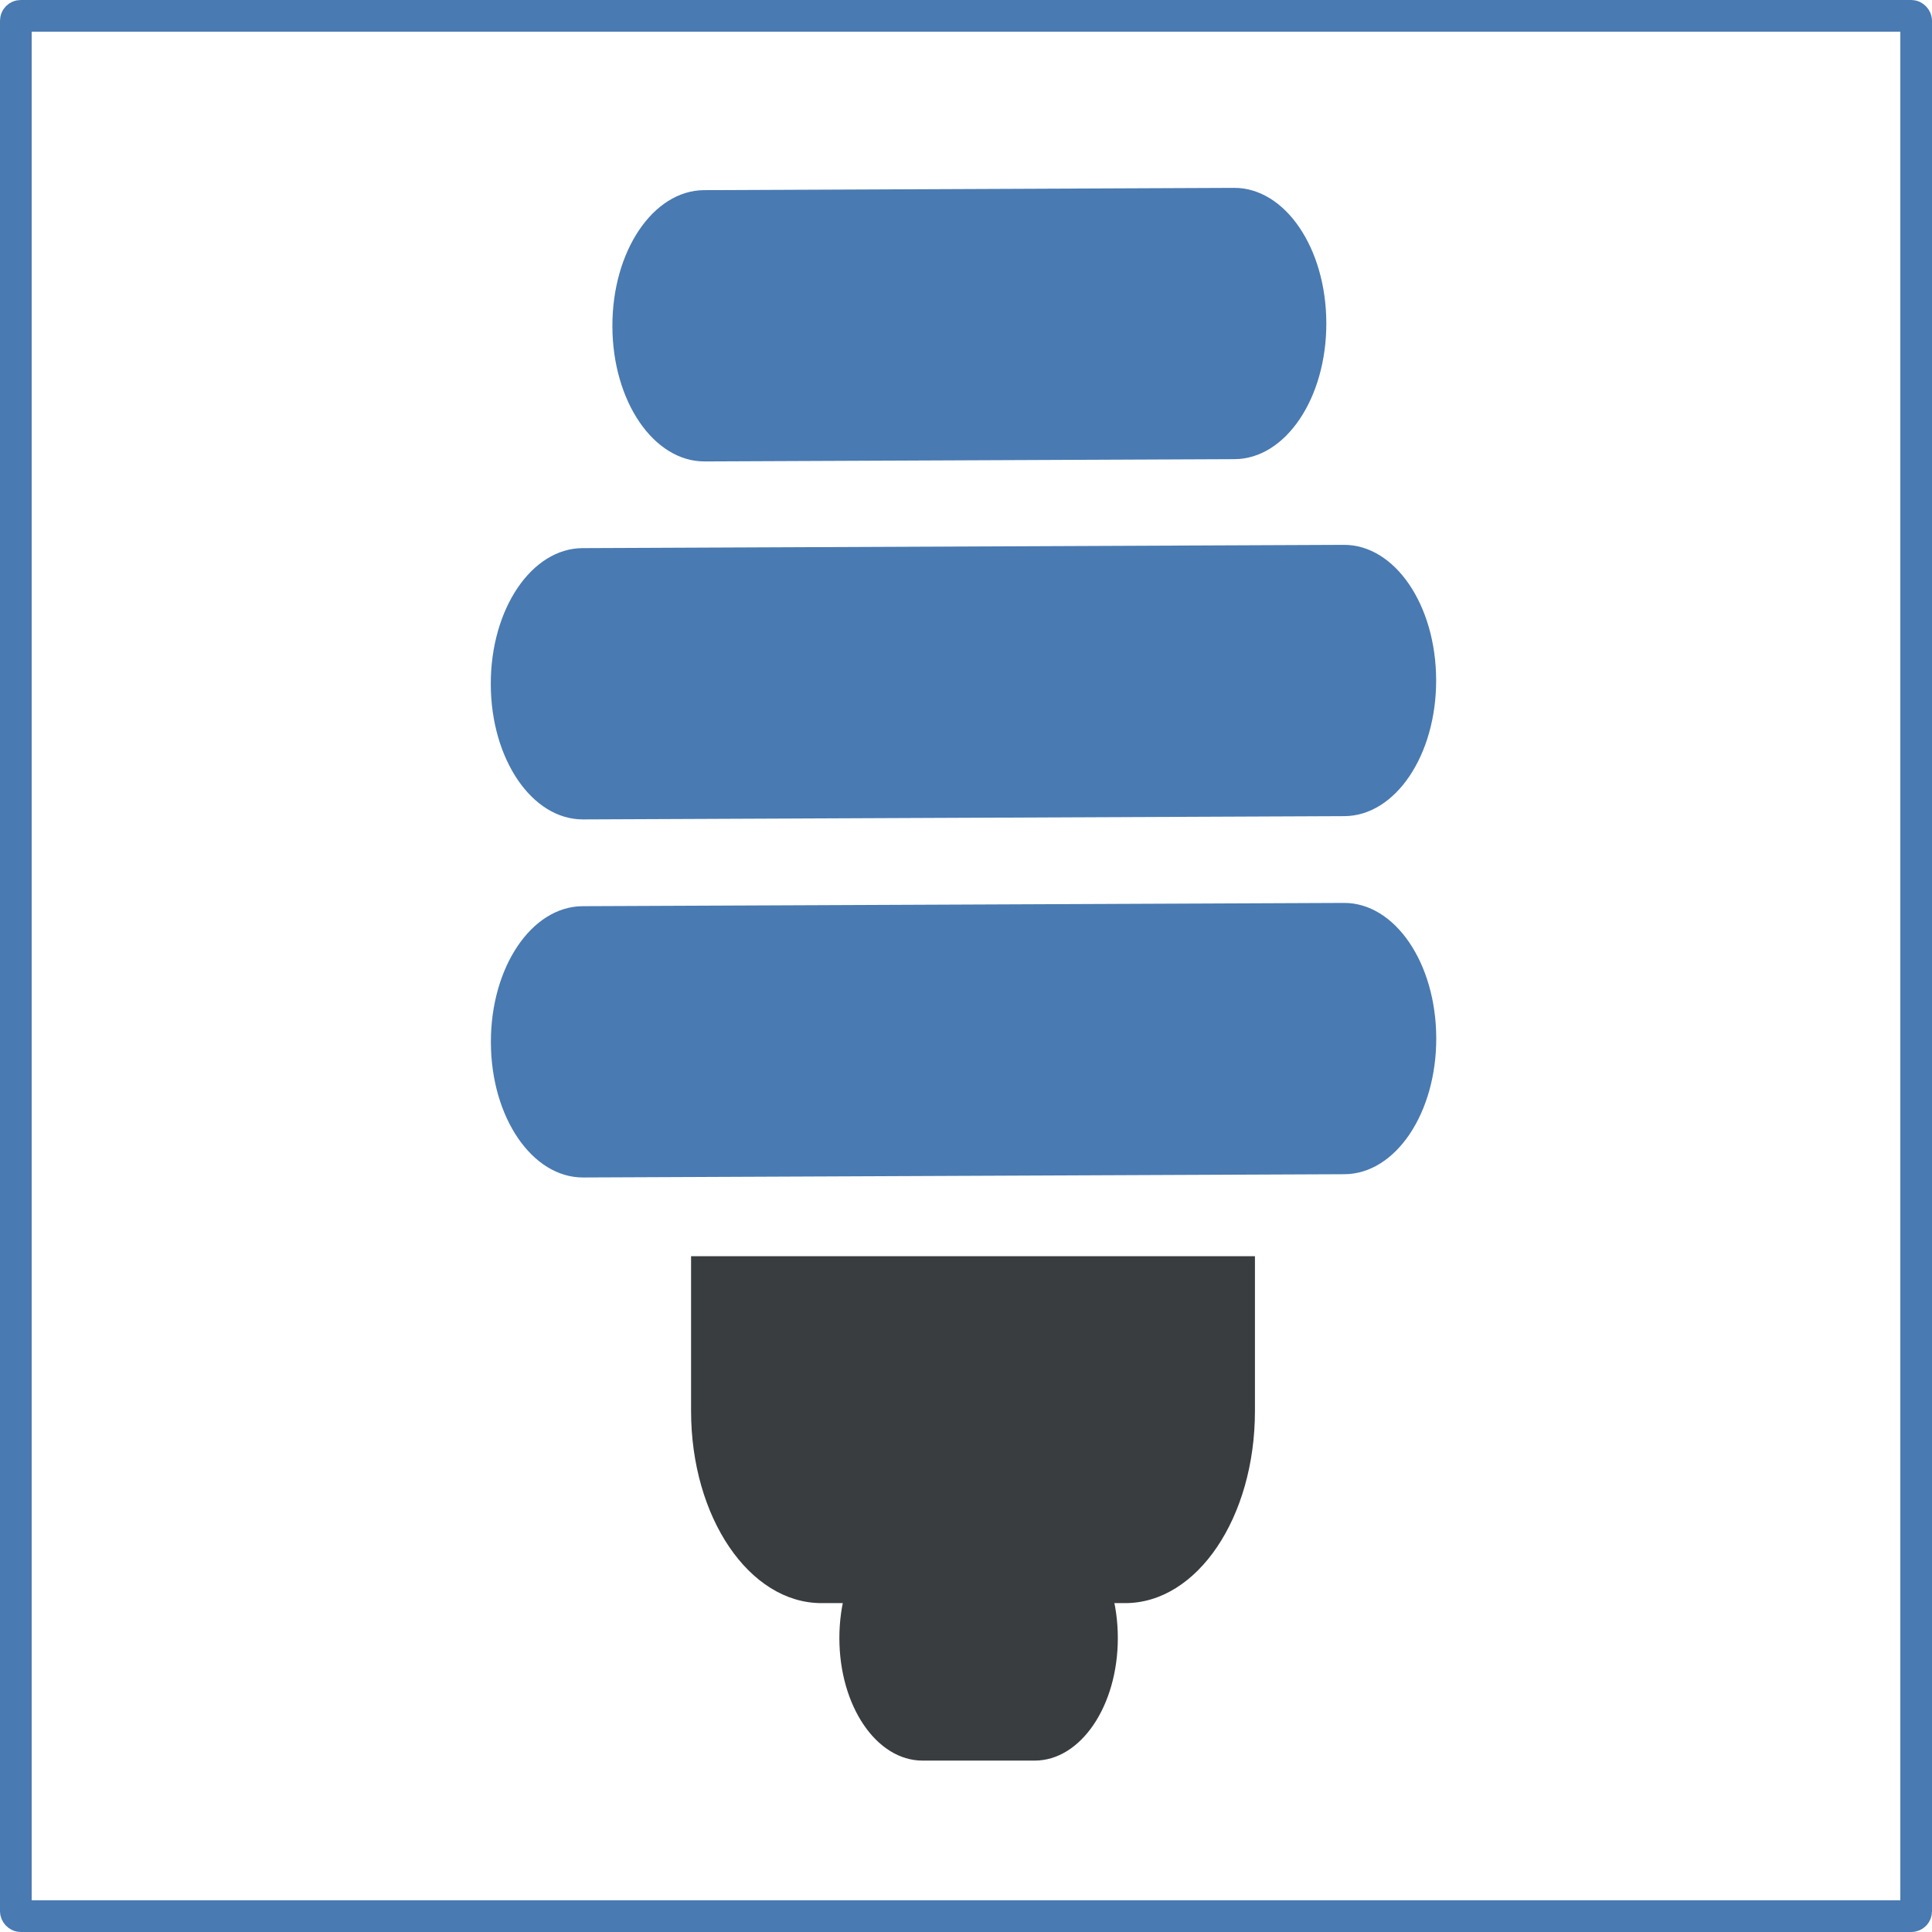
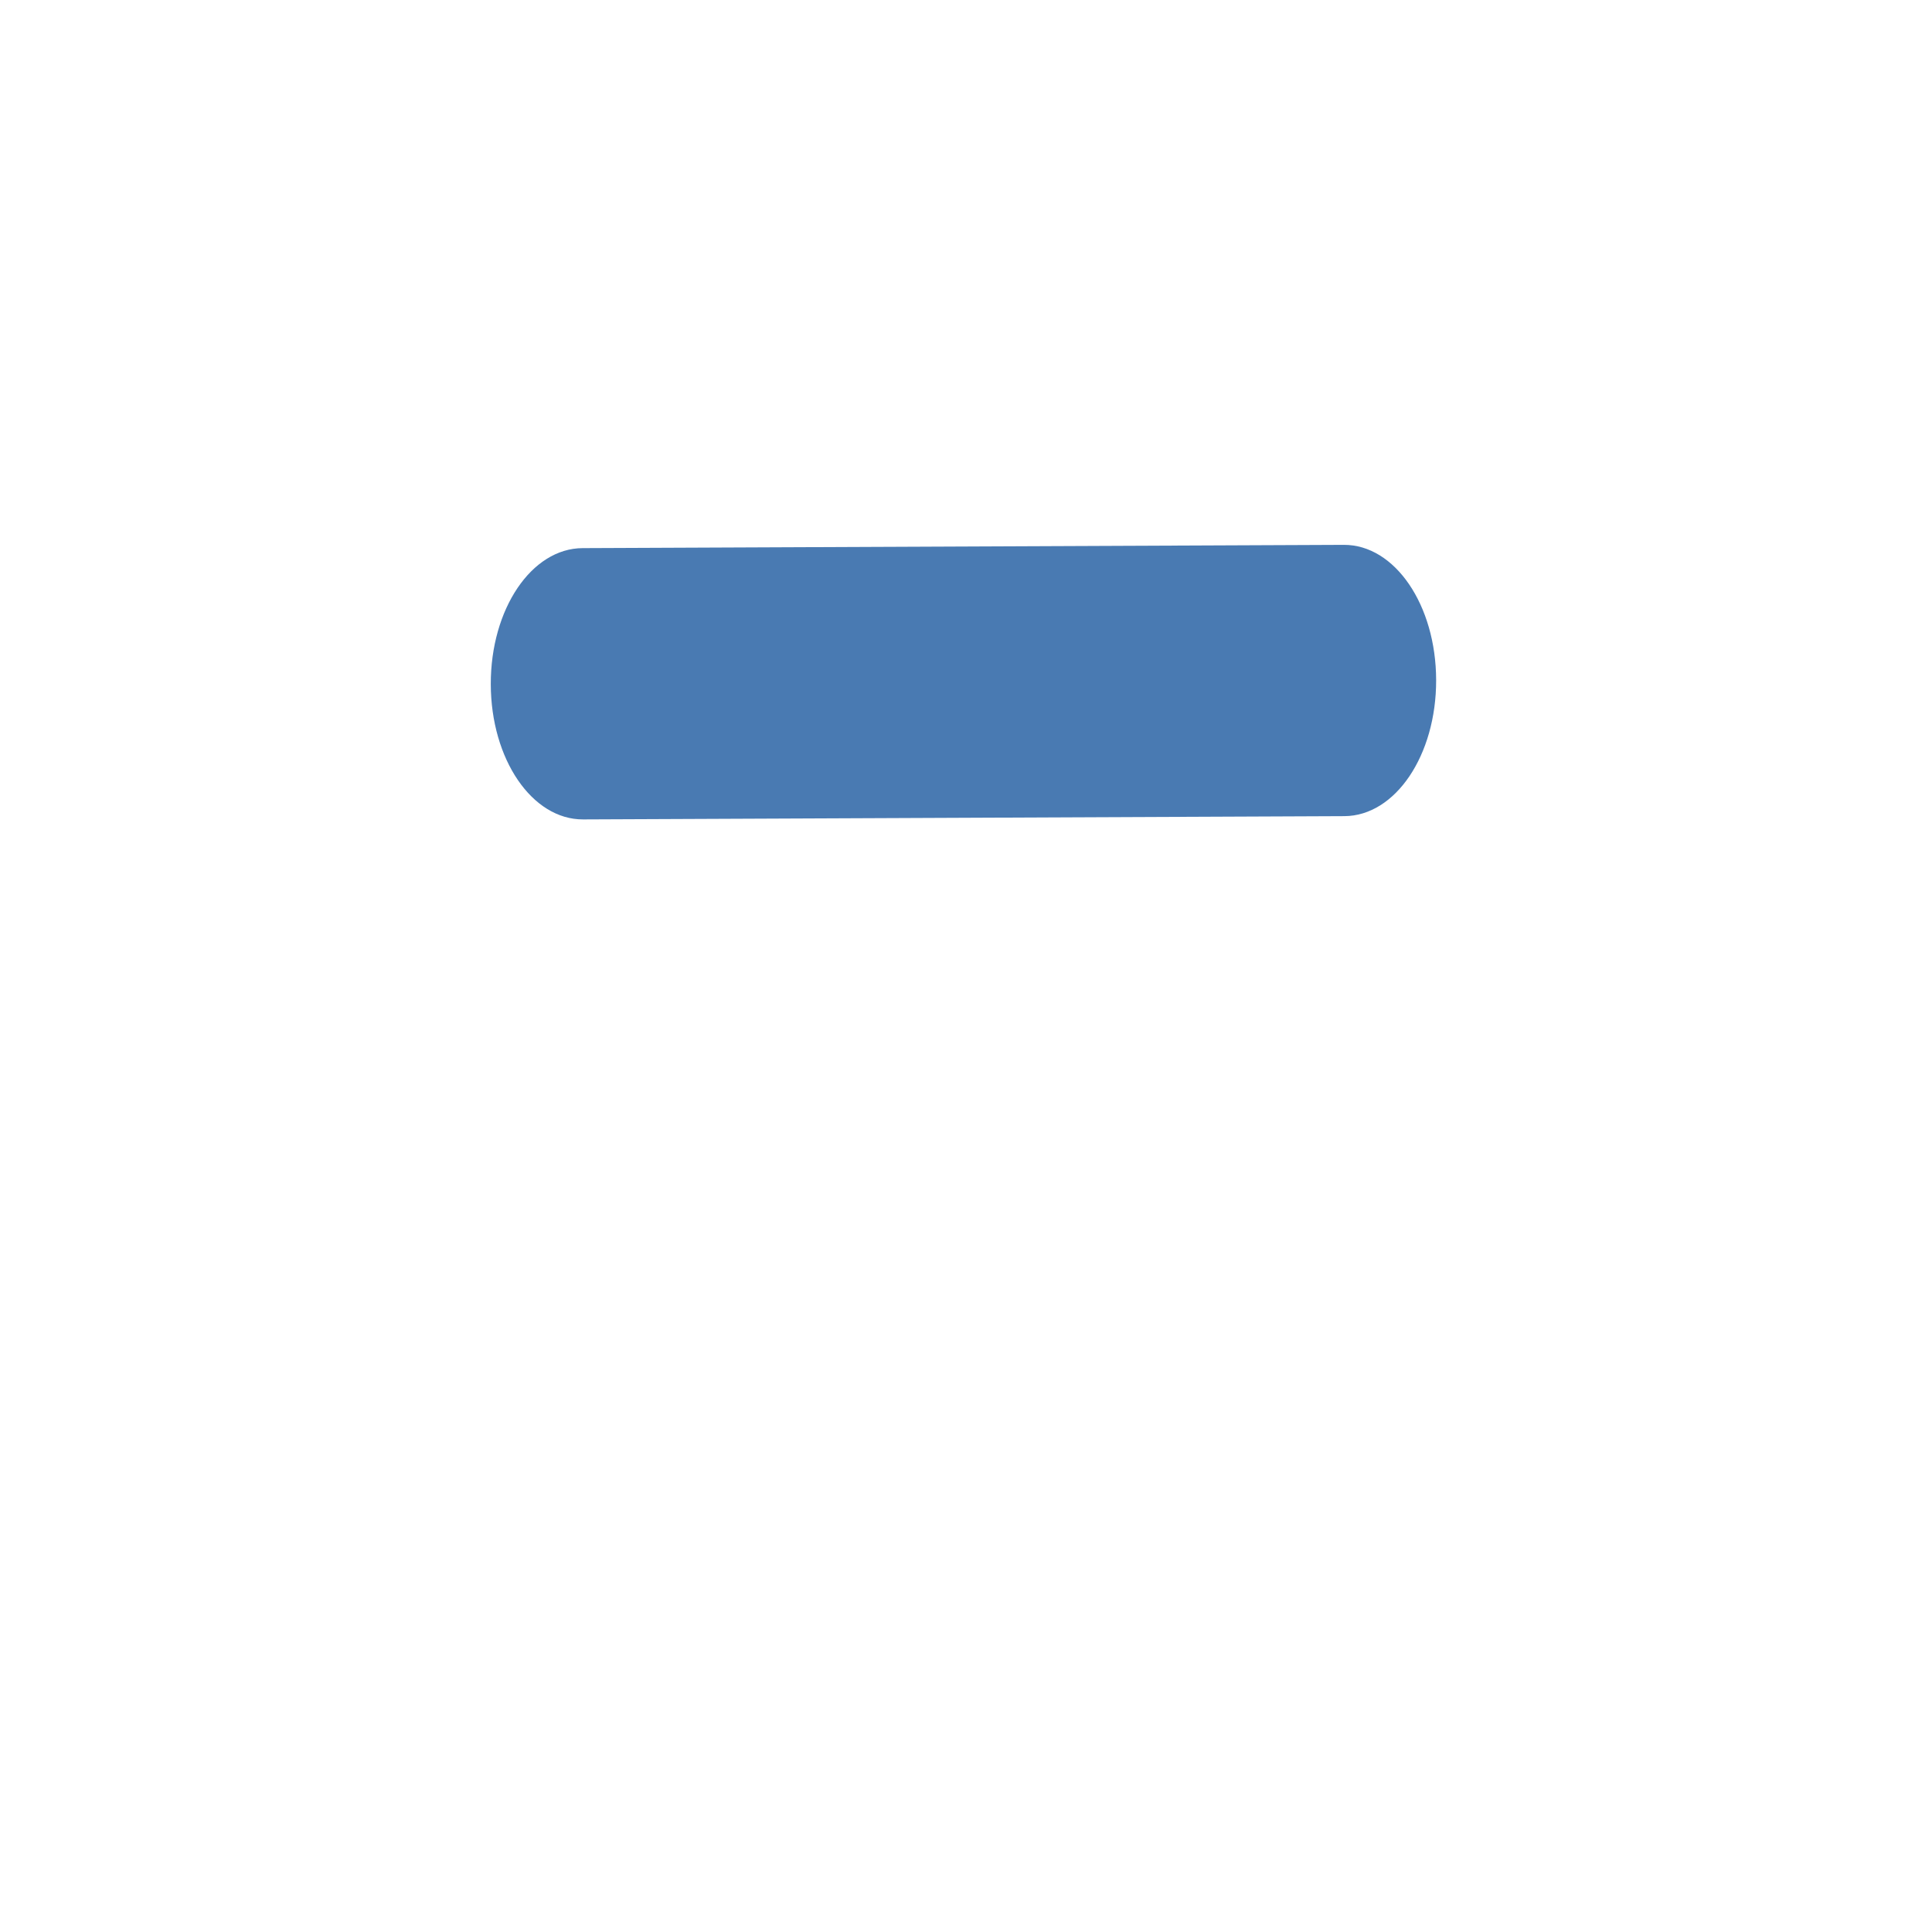
<svg xmlns="http://www.w3.org/2000/svg" xmlns:ns1="http://sodipodi.sourceforge.net/DTD/sodipodi-0.dtd" xmlns:ns2="http://www.inkscape.org/namespaces/inkscape" id="svg2" ns1:docname="eco_systemedic_01_square.svg" viewBox="0 0 610 610" version="1.1" ns2:version="0.47 r22583">
  <ns1:namedview id="base" ns2:zoom="0.70000002" borderopacity="1.0" ns2:current-layer="layer4" ns2:cx="136.14525" guidetolerance="10" ns2:window-maximized="0" showgrid="true" ns2:guide-bbox="true" showguides="true" bordercolor="#393d40" ns2:window-x="0" ns2:window-y="0" objecttolerance="1" ns2:window-width="1680" ns2:pageopacity="0.0" ns2:pageshadow="2" pagecolor="#393d40" gridtolerance="3" ns2:cy="307.96481" ns2:document-units="px" ns2:window-height="1025">
    <ns1:guide id="guide4755" position="5,715" orientation="1,0" />
    <ns1:guide id="guide4757" position="605,835" orientation="1,0" />
    <ns1:guide id="guide4761" position="889.894,890.401" orientation="0,1" />
    <ns2:grid id="grid5833" enabled="true" visible="true" snapvisiblegridlinesonly="true" type="xygrid" empspacing="50" />
    <ns1:guide id="guide5835" position="300,708.571" orientation="1,0" />
    <ns1:guide id="guide5842" position="405.714,300" orientation="0,1" />
    <ns1:guide id="guide5844" position="505,605" orientation="0,1" />
    <ns1:guide id="guide5846" position="405,5" orientation="0,1" />
    <ns1:guide id="guide5848" position="50,200" orientation="1,0" />
    <ns1:guide id="guide5850" position="400,550" orientation="0,1" />
    <ns1:guide id="guide5852" position="550,250" orientation="1,0" />
    <ns1:guide id="guide5854" position="450,50" orientation="0,1" />
  </ns1:namedview>
  <g id="layer4" ns2:label="square" ns2:groupmode="layer" transform="translate(5 -397.36)">
    <g id="g6246">
-       <rect id="rect5840" style="stroke-linejoin:round;stroke:#497ab2;stroke-width:10;fill:none" ry="1.538" height="600" width="600" y="402.36" x="0" />
      <g id="g5661" transform="matrix(6.394 0 0 9.421 -3116.8 -3018.5)">
-         <path id="rect5642" style="fill:#497ab2" transform="rotate(-.167)" d="m514.3 394.45h37.59c2.518 0 4.546 2.027 4.546 4.546s-2.027 4.546-4.546 4.546h-37.59c-2.518 0-4.546-2.027-4.546-4.546s2.027-4.546 4.546-4.546z" />
-         <path id="rect5646" style="fill:#393d40" d="m520.8 404.68v5.188c0 3.561 2.876 6.438 6.438 6.438h15c3.561 0 6.406-2.876 6.406-6.438v-5.188h-27.844z" />
-         <path id="rect5651" style="fill:#393d40" d="m532.23 413.37h5.536c2.275 0 4.107 1.832 4.107 4.107 0 2.275-1.832 4.107-4.107 4.107h-5.536c-2.275 0-4.107-1.832-4.107-4.107 0-2.275 1.832-4.107 4.107-4.107z" />
        <path id="rect5655" style="fill:#497ab2" transform="rotate(-.167)" d="m514.33 382.45h37.59c2.518 0 4.546 2.027 4.546 4.546s-2.027 4.546-4.546 4.546h-37.59c-2.518 0-4.546-2.027-4.546-4.546s2.027-4.546 4.546-4.546z" />
-         <path id="rect5657" style="fill:#497ab2" transform="rotate(-.167)" d="m520.37 370.47h26.162c2.518 0 4.546 2.027 4.546 4.546s-2.027 4.546-4.546 4.546h-26.162c-2.518 0-4.546-2.027-4.546-4.546s2.027-4.546 4.546-4.546z" />
      </g>
    </g>
  </g>
</svg>